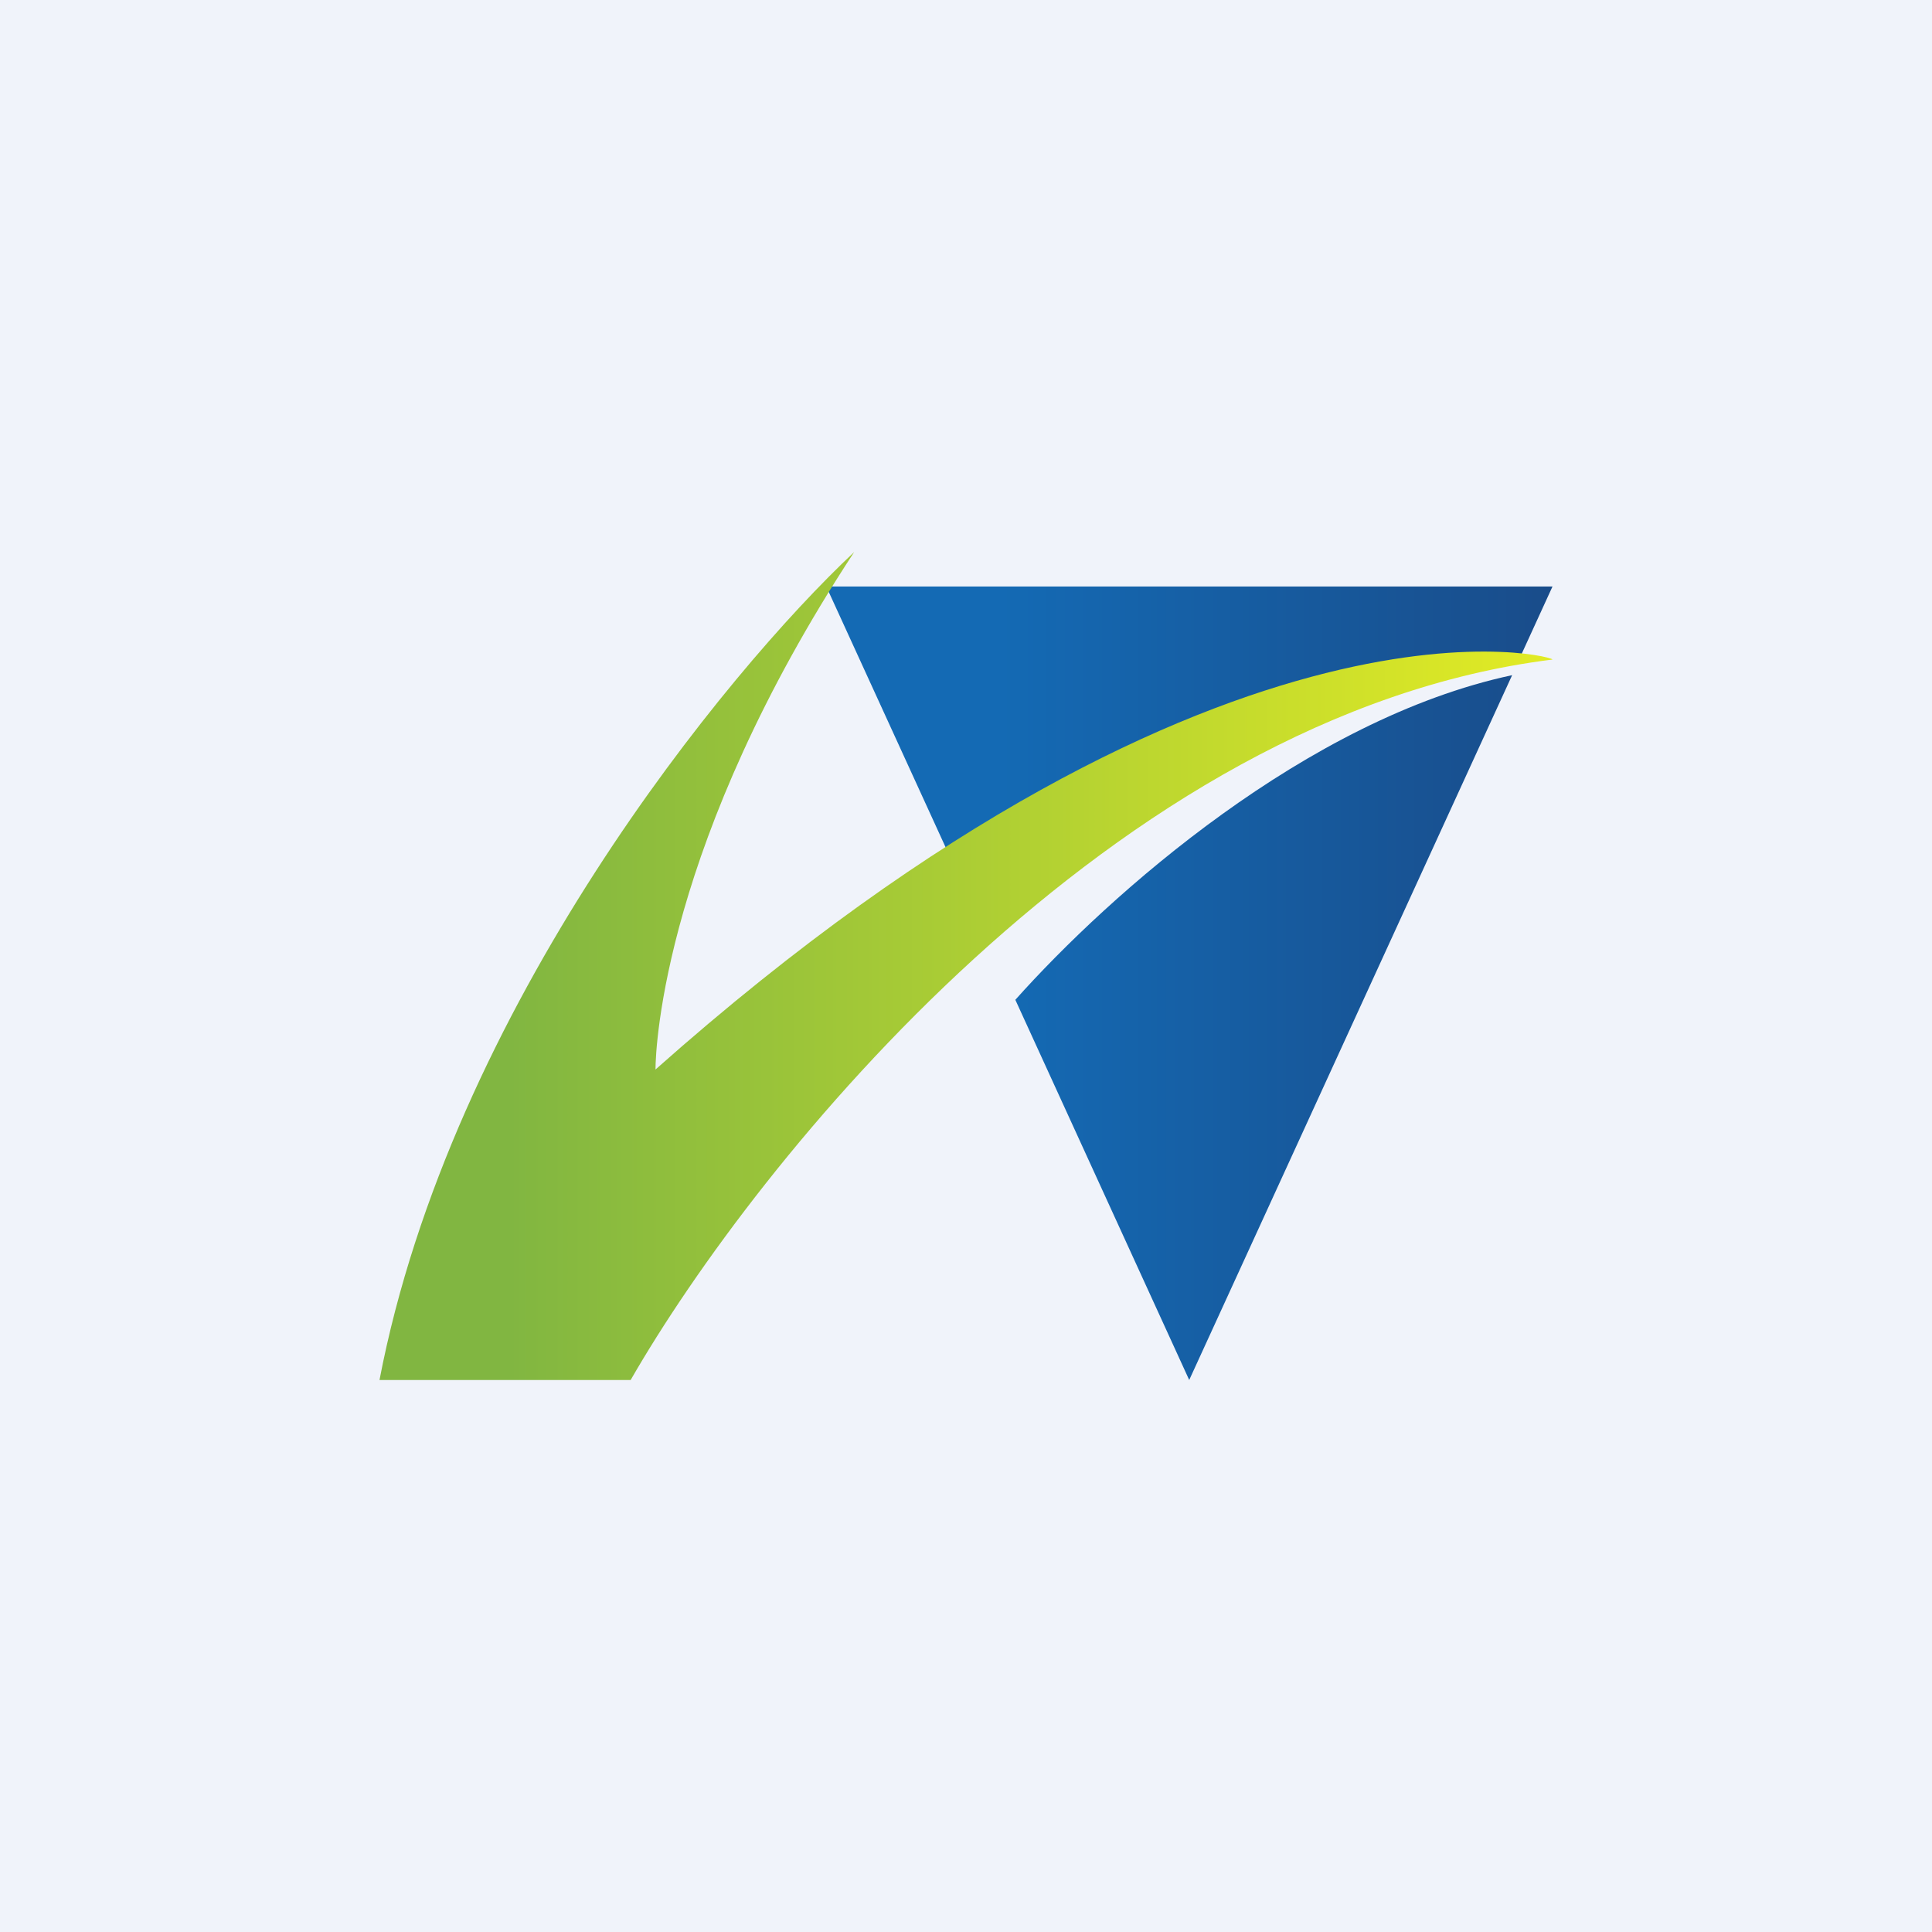
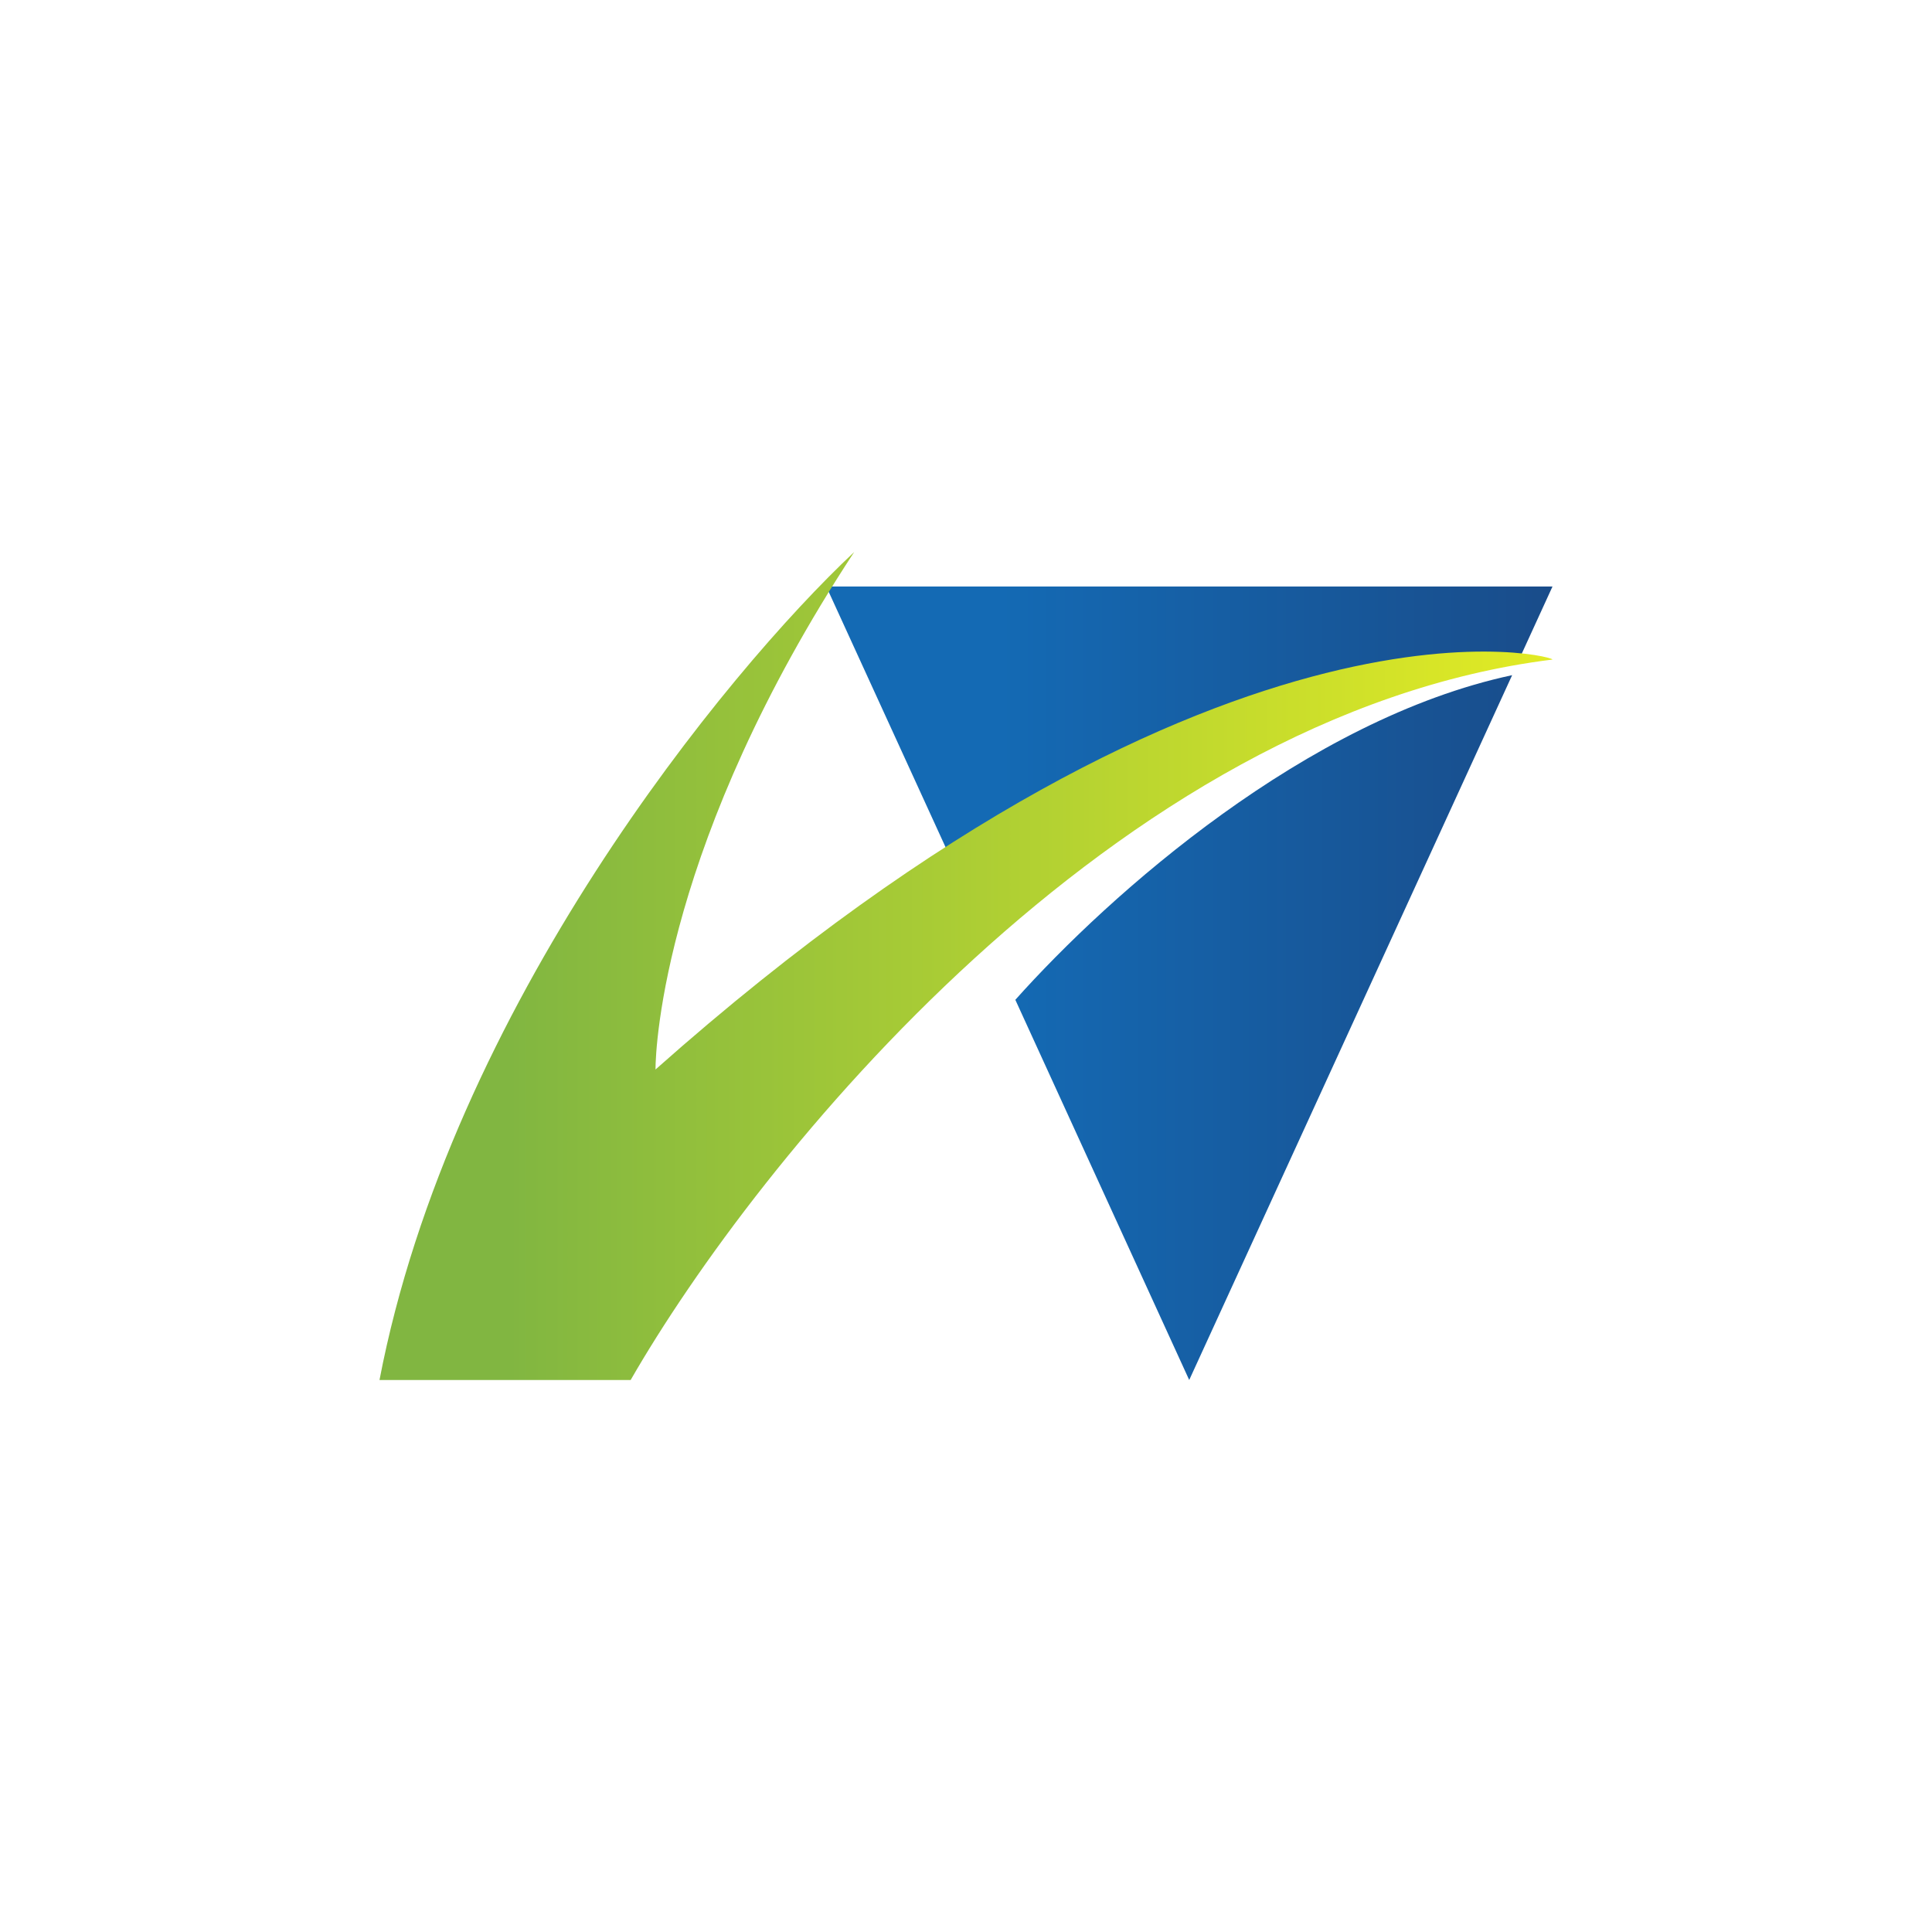
<svg xmlns="http://www.w3.org/2000/svg" width="56" height="56" viewBox="0 0 56 56">
-   <path fill="#F0F3FA" d="M0 0h56v56H0z" />
  <path d="M43.83 19.57 34.47 40l-5.04-11.02c2.74-3.07 8.45-8.14 14.4-9.41Zm.14-.32L45 17H23.95l3.99 8.72c5.67-4.15 12.05-6 16.03-6.47Z" fill="url(#aemicsggc)" />
  <path d="M11 40c2.07-10.78 10.03-20.5 13.76-24C19.26 24.38 19 30.34 19 31c16.67-14.8 26.47-11.88 25.98-11.88C32.3 20.7 21.9 33.7 18.28 40H11Z" fill="url(#bemicsggc)" />
  <defs>
    <linearGradient id="aemicsggc" x1="45" y1="17" x2="23.95" y2="17" gradientUnits="userSpaceOnUse">
      <stop stop-color="#194C8A" />
      <stop offset=".76" stop-color="#146AB4" />
    </linearGradient>
    <linearGradient id="bemicsggc" x1="44.98" y1="19.12" x2="11" y2="19.12" gradientUnits="userSpaceOnUse">
      <stop stop-color="#E2EB24" />
      <stop offset=".89" stop-color="#81B641" />
    </linearGradient>
  </defs>
</svg>